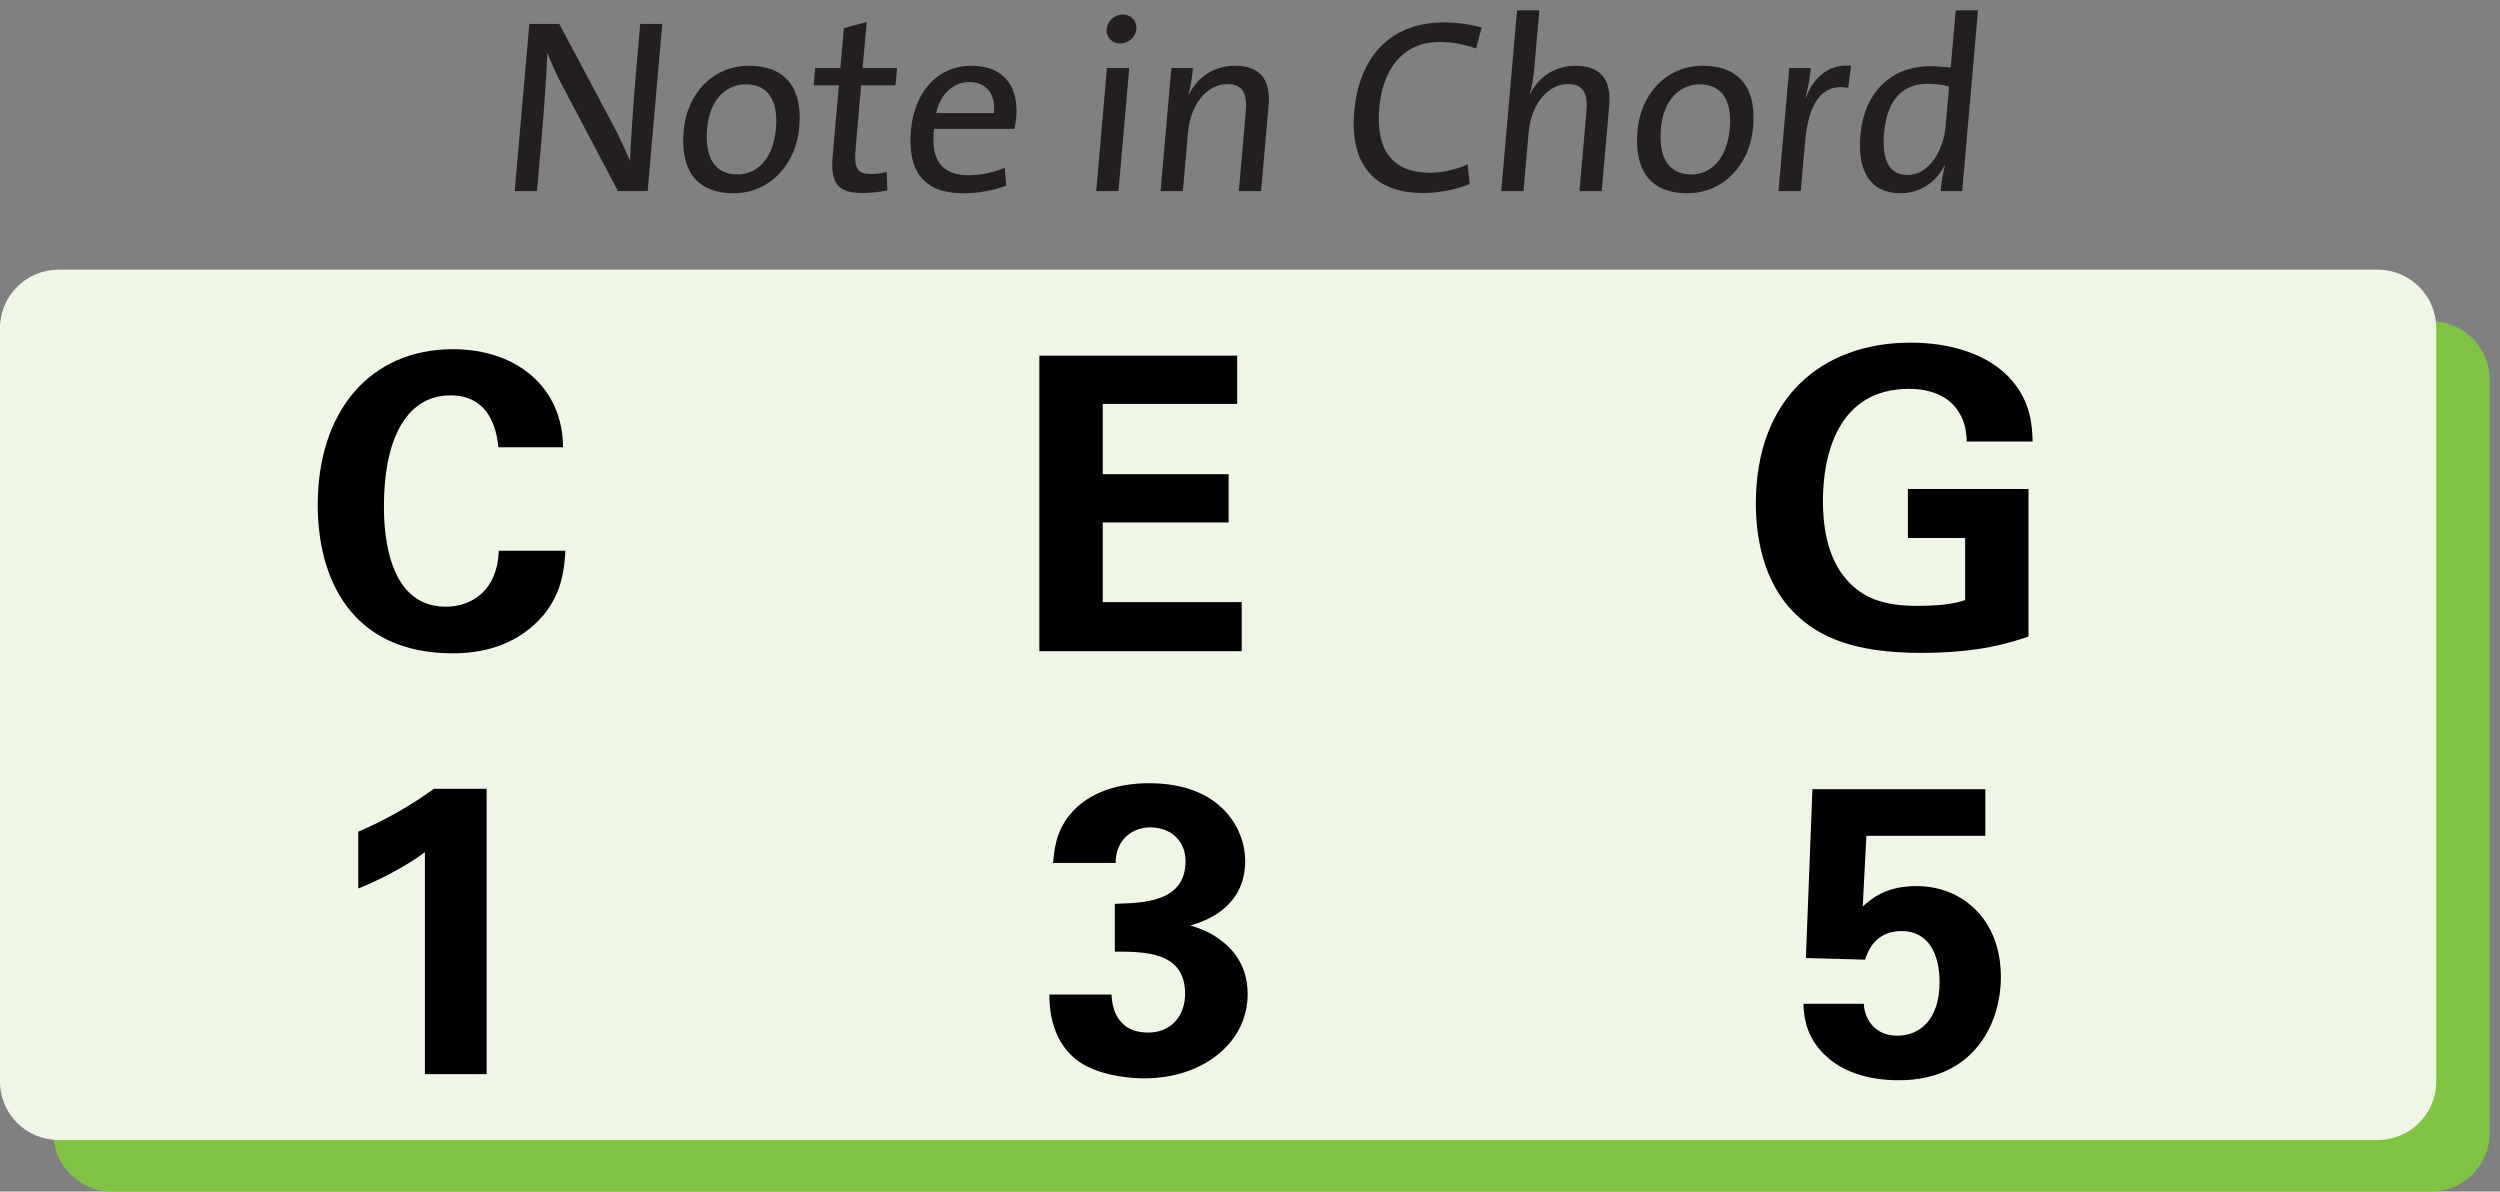
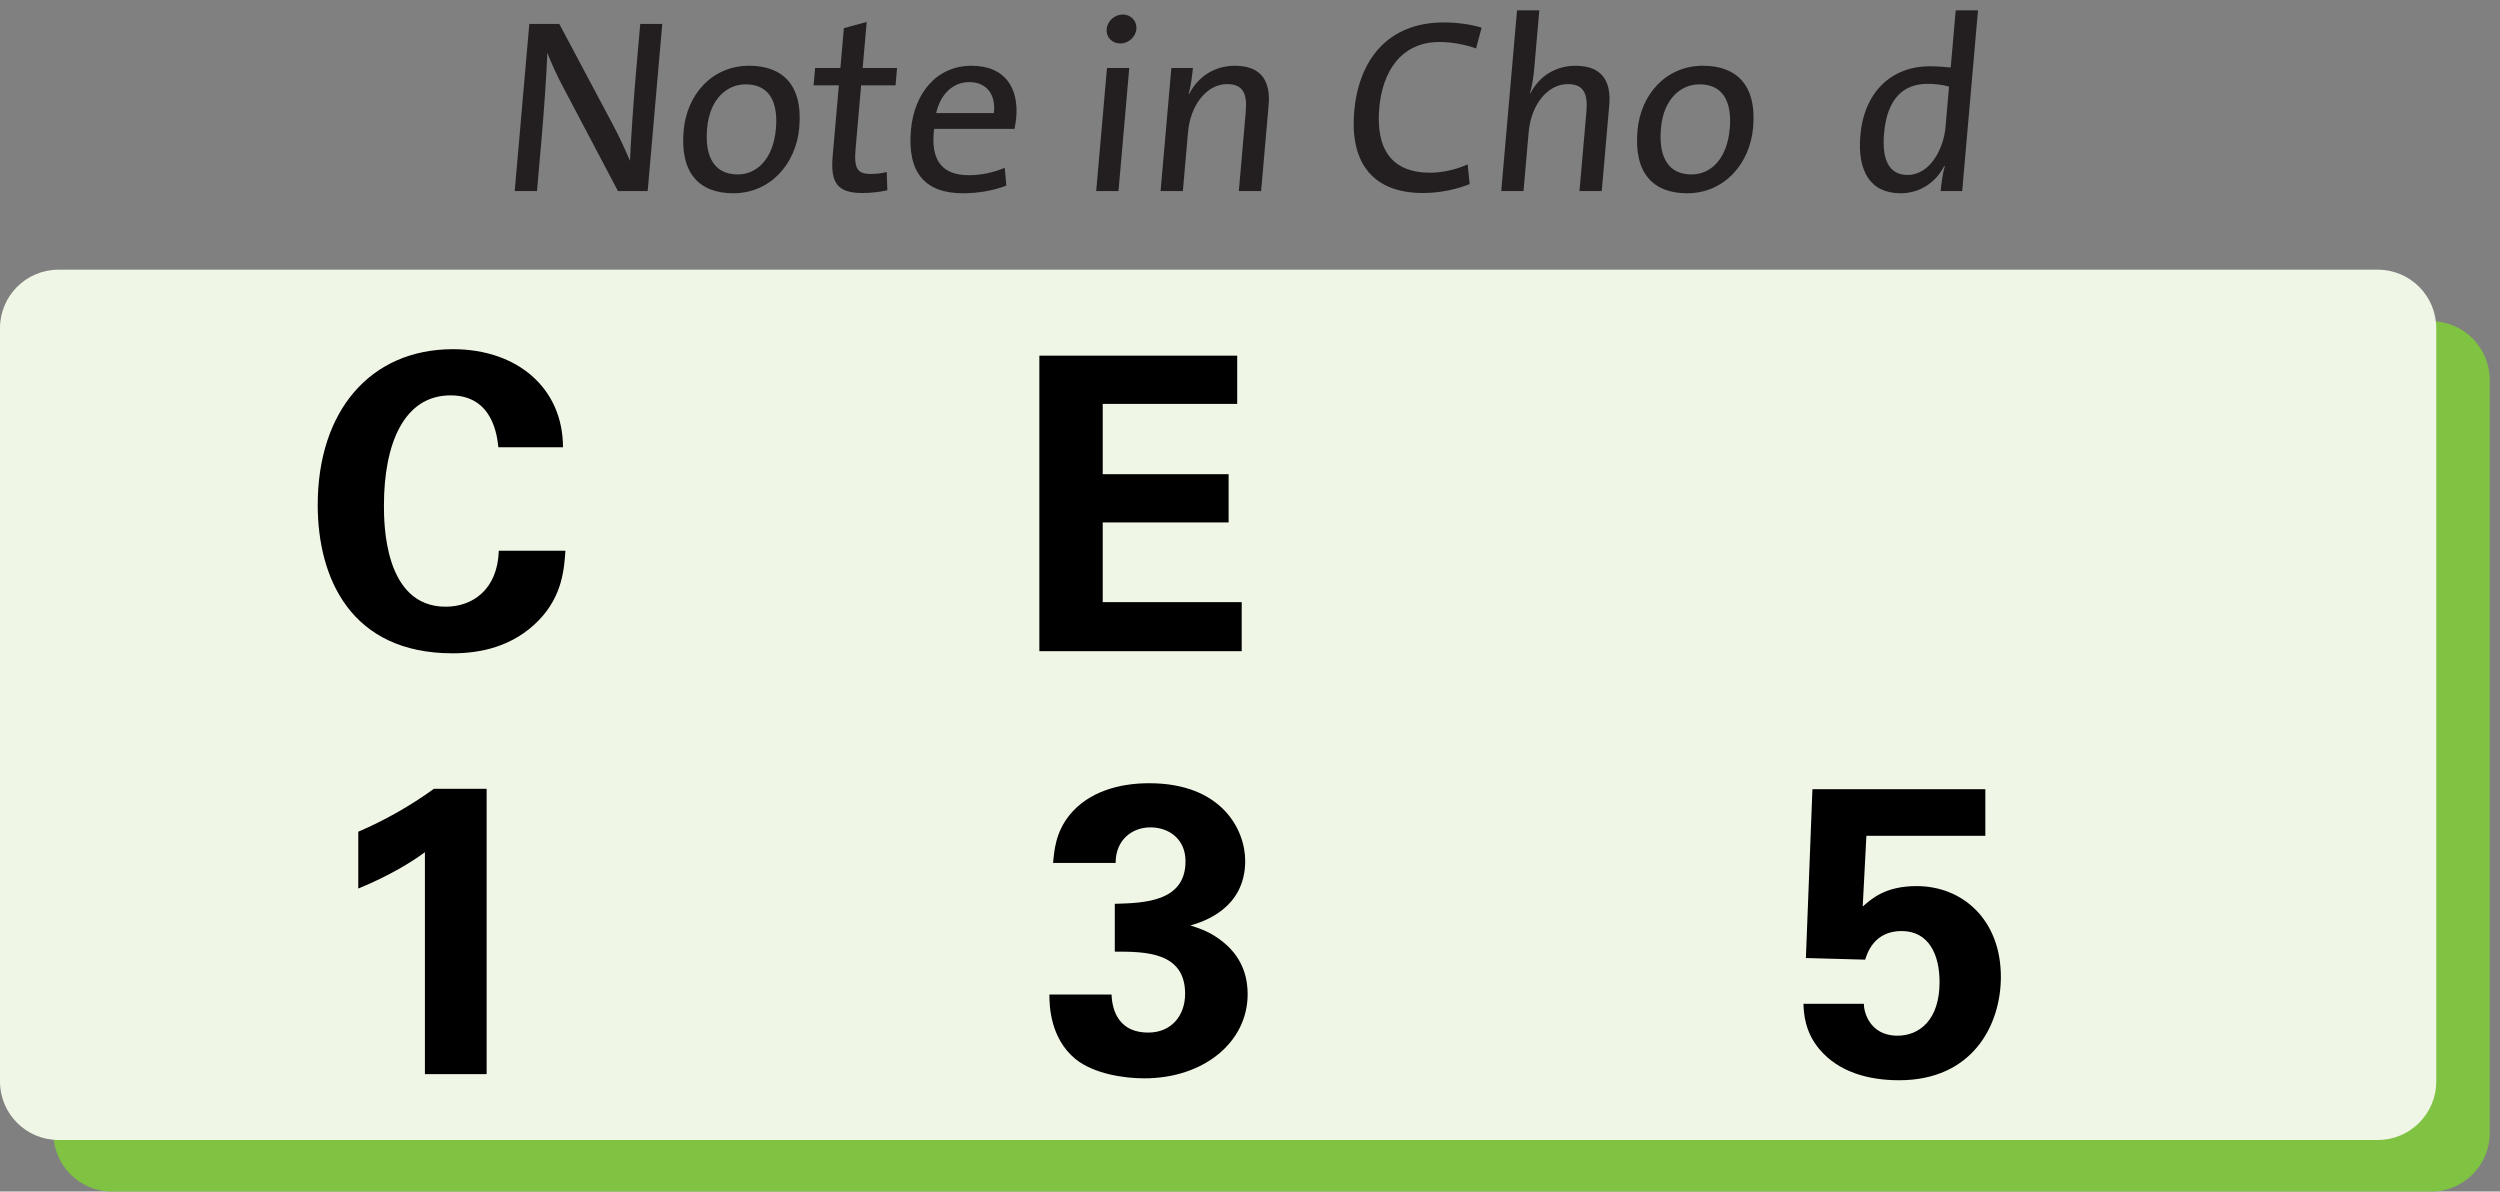
<svg xmlns="http://www.w3.org/2000/svg" version="1.1" x="0px" y="0px" width="242.362px" height="115.516px" viewBox="0 0 242.362 115.516" enable-background="new 0 0 242.362 115.516" xml:space="preserve">
  <rect x="0" y="0" width="242.362" height="115.516" fill="#808080" stroke="none" />
  <g id="main">
    <path fill="#80C342" d="M241.362,36.814c0-3.131-2.538-5.669-5.669-5.669H10.849c-3.131,0-5.669,2.538-5.669,5.669v73.032   c0,3.131,2.538,5.669,5.669,5.669h224.844c3.131,0,5.669-2.538,5.669-5.669V36.814z" />
    <path fill="#EFF6E6" d="M236.183,31.814c0-3.131-2.538-5.669-5.669-5.669H5.669C2.538,26.145,0,28.683,0,31.814v73.032   c0,3.131,2.538,5.669,5.669,5.669h224.844c3.131,0,5.669-2.538,5.669-5.669V31.814z" />
    <g>
      <path d="M48.316,43.362c-0.119-0.991-0.476-5.033-4.636-5.033c-4.557,0-6.459,4.755-6.459,10.66c0,1.704,0,9.828,5.983,9.828    c2.576,0,5.033-1.625,5.152-5.429h6.459c-0.119,1.704-0.277,4.359-2.576,6.737c-2.536,2.615-5.746,3.21-8.361,3.21    c-9.867,0-13.077-7.292-13.077-14.385c0-9.075,5.072-15.098,13.117-15.098c6.261,0,10.66,3.804,10.66,9.511H48.316z" />
    </g>
    <g>
      <path d="M100.761,34.479h19.179v4.676h-13.037v6.816h12.205v4.676h-12.205v7.727h13.473v4.755h-19.615V34.479z" />
    </g>
    <g>
      <path d="M34.733,80.631c2.576-1.109,5.033-2.497,7.331-4.161h5.112v27.66h-5.984V82.613c-1.149,0.872-3.447,2.298-6.459,3.527    V80.631z" />
    </g>
    <g>
      <path d="M107.758,96.416c0.04,0.872,0.277,3.686,3.566,3.686c2.219,0,3.566-1.625,3.566-3.765c0-4.082-3.923-4.082-6.816-4.082    v-4.636c2.774-0.08,6.855-0.159,6.855-4.122c0-2.179-1.625-3.289-3.408-3.289c-1.704,0-3.368,1.149-3.368,3.448h-6.063    c0.119-1.229,0.238-2.972,1.625-4.676c1.823-2.219,4.755-3.051,7.688-3.051c7.053,0,9.312,4.517,9.312,7.529    c0,4.636-4.082,5.905-5.31,6.261c0.872,0.277,2.021,0.634,3.289,1.704c1.942,1.625,2.259,3.646,2.259,4.953    c0,4.676-4.28,8.163-10.025,8.163c-1.981,0-4.875-0.436-6.658-1.862c-2.457-2.021-2.536-5.151-2.536-6.261H107.758z" />
    </g>
    <g>
-       <path d="M190.669,42.807c-0.04-0.753-0.08-1.783-0.793-2.893c-1.188-1.902-3.447-2.219-4.794-2.219    c-6.975,0-8.361,6.499-8.361,10.897c0,1.941,0.277,5.429,2.377,7.688c1.427,1.585,3.329,2.457,6.737,2.457    c2.972,0,4.002-0.357,4.676-0.555v-6.023h-5.548v-4.755h11.69v14.305c-1.783,0.595-4.715,1.585-10.461,1.585    c-6.539,0-9.907-1.585-12.166-3.805c-3.21-3.13-3.804-7.688-3.804-10.699c0-10.145,6.34-15.573,15.019-15.573    c3.686,0,7.49,1.03,9.749,3.606c1.902,2.18,2.021,4.438,2.061,5.984H190.669z" />
-     </g>
+       </g>
    <g>
      <path d="M180.699,97.314c-0.04,0.634,0.476,3.091,3.25,3.091c2.14,0,4.082-1.545,4.082-5.191c0-2.655-1.03-4.954-3.686-4.954    c-2.655,0-3.329,2.14-3.527,2.774l-5.746-0.158l0.634-16.366h16.762v4.518h-11.531l-0.356,6.855    c0.872-0.753,2.179-1.981,5.23-1.981c4.438,0,8.163,3.25,8.163,8.797c0,4.715-2.774,10.025-9.867,10.025    c-2.893,0-5.825-0.753-7.727-3.012c-1.387-1.664-1.506-3.368-1.545-4.398H180.699z" />
    </g>
  </g>
  <g id="en-us">
    <g>
-       <polygon fill="none" points="242.362,27.633 0.245,27.633 -0.244,1 241.362,1   " />
      <path fill="#231F20" d="M59.907,18.52l-5.29-10.033c-0.641-1.176-1.121-2.28-1.555-3.36c-0.056,1.729-0.323,5.617-0.548,8.185    l-0.456,5.208h-2.16l1.417-16.201h2.904l5.174,9.721c0.62,1.152,1.183,2.4,1.681,3.552c0.079-1.992,0.355-5.977,0.59-8.665    l0.403-4.608h2.137L62.788,18.52H59.907z" />
      <path fill="#231F20" d="M71.095,18.736c-3.24,0-5.188-1.873-4.82-6.073c0.307-3.504,2.758-6.289,6.357-6.289    c3.049,0,5.23,1.68,4.854,5.977C77.171,15.952,74.624,18.736,71.095,18.736z M72.284,8.175c-1.729,0-3.476,1.32-3.734,4.272    c-0.252,2.88,0.785,4.464,2.97,4.464c1.776,0,3.435-1.392,3.701-4.44C75.458,9.76,74.492,8.175,72.284,8.175z" />
      <path fill="#231F20" d="M83.602,18.712c-2.448,0-3.104-1.008-2.879-3.576l0.601-6.865h-2.448l0.147-1.68h2.448l0.338-3.864    l2.213-0.6L83.63,6.591h3.336l-0.147,1.68h-3.336l-0.534,6.097c-0.172,1.968,0.141,2.496,1.486,2.496    c0.552,0,1.086-0.072,1.529-0.191l0.06,1.776C85.314,18.616,84.37,18.712,83.602,18.712z" />
      <path fill="#231F20" d="M98.353,12.496h-7.801c-0.369,3.12,0.832,4.488,3.376,4.488c1.152,0,2.374-0.24,3.471-0.72l0.161,1.728    c-1.242,0.48-2.706,0.745-4.194,0.745c-3.624,0-5.424-1.92-5.057-6.121c0.313-3.576,2.49-6.241,5.874-6.241    c3.36,0,4.577,2.281,4.338,5.017C98.497,11.68,98.444,12.016,98.353,12.496z M93.95,7.959c-1.561,0-2.792,1.176-3.191,3h5.593    C96.559,9.136,95.63,7.959,93.95,7.959z" />
      <path fill="#231F20" d="M106.272,18.52l1.044-11.929h2.16l-1.044,11.929H106.272z M108.604,4.215c-0.792,0-1.388-0.6-1.319-1.392    c0.069-0.792,0.772-1.416,1.564-1.416s1.386,0.624,1.316,1.416C110.099,3.591,109.396,4.215,108.604,4.215z" />
      <path fill="#231F20" d="M120.097,18.52l0.672-7.68c0.149-1.704-0.221-2.688-1.805-2.688c-1.969,0-3.561,2.016-3.792,4.656    l-0.5,5.712h-2.16l1.044-11.929h2.088c-0.063,0.72-0.206,1.8-0.412,2.52h0.048c0.839-1.632,2.399-2.736,4.439-2.736    c2.736,0,3.452,1.704,3.267,3.817l-0.729,8.328H120.097z" />
      <path fill="#231F20" d="M137.959,18.712c-5.208,0-7.078-3.312-6.677-7.896c0.433-4.945,3.204-8.641,8.676-8.641    c1.248,0,2.554,0.168,3.677,0.504l-0.537,2.017c-1.095-0.384-2.322-0.624-3.545-0.624c-3.696,0-5.529,2.832-5.84,6.385    c-0.348,3.984,1.179,6.288,4.947,6.288c1.176,0,2.621-0.336,3.623-0.816l0.192,1.92C141.208,18.353,139.591,18.712,137.959,18.712    z" />
      <path fill="#231F20" d="M153.121,18.52l0.672-7.68c0.149-1.704-0.221-2.688-1.805-2.688c-1.969,0-3.561,2.016-3.792,4.656    l-0.5,5.712h-2.16l1.533-17.521h2.16l-0.496,5.664c-0.067,0.768-0.201,1.752-0.424,2.376l0.046,0.024    c0.839-1.632,2.395-2.688,4.387-2.688c2.736,0,3.452,1.704,3.267,3.817l-0.729,8.328H153.121z" />
      <path fill="#231F20" d="M163.565,18.736c-3.24,0-5.188-1.873-4.82-6.073c0.307-3.504,2.758-6.289,6.357-6.289    c3.049,0,5.23,1.68,4.854,5.977C169.641,15.952,167.093,18.736,163.565,18.736z M164.753,8.175c-1.729,0-3.476,1.32-3.734,4.272    c-0.252,2.88,0.785,4.464,2.97,4.464c1.776,0,3.435-1.392,3.701-4.44C167.927,9.76,166.961,8.175,164.753,8.175z" />
-       <path fill="#231F20" d="M179.172,8.512c-2.48-0.457-3.843,1.392-4.177,5.208l-0.42,4.8h-2.16l1.044-11.929h2.088    c-0.065,0.744-0.233,1.848-0.512,2.833h0.048c0.649-1.656,2.017-3.289,4.371-3.049L179.172,8.512z" />
      <path fill="#231F20" d="M188.136,18.52c0.059-0.672,0.199-1.728,0.404-2.424l-0.046-0.023c-0.812,1.608-2.369,2.664-4.242,2.664    c-2.928,0-4.205-2.136-3.9-5.616c0.365-4.177,2.986-6.697,6.754-6.697c0.648,0,1.292,0.048,2.006,0.12l0.485-5.544h2.16    l-1.533,17.521H188.136z M188.95,8.392c-0.704-0.192-1.417-0.264-2.089-0.264c-2.28,0-3.912,1.368-4.212,4.8    c-0.225,2.568,0.487,4.033,2.287,4.033c2.16,0,3.485-2.521,3.668-4.608L188.95,8.392z" />
    </g>
  </g>
</svg>